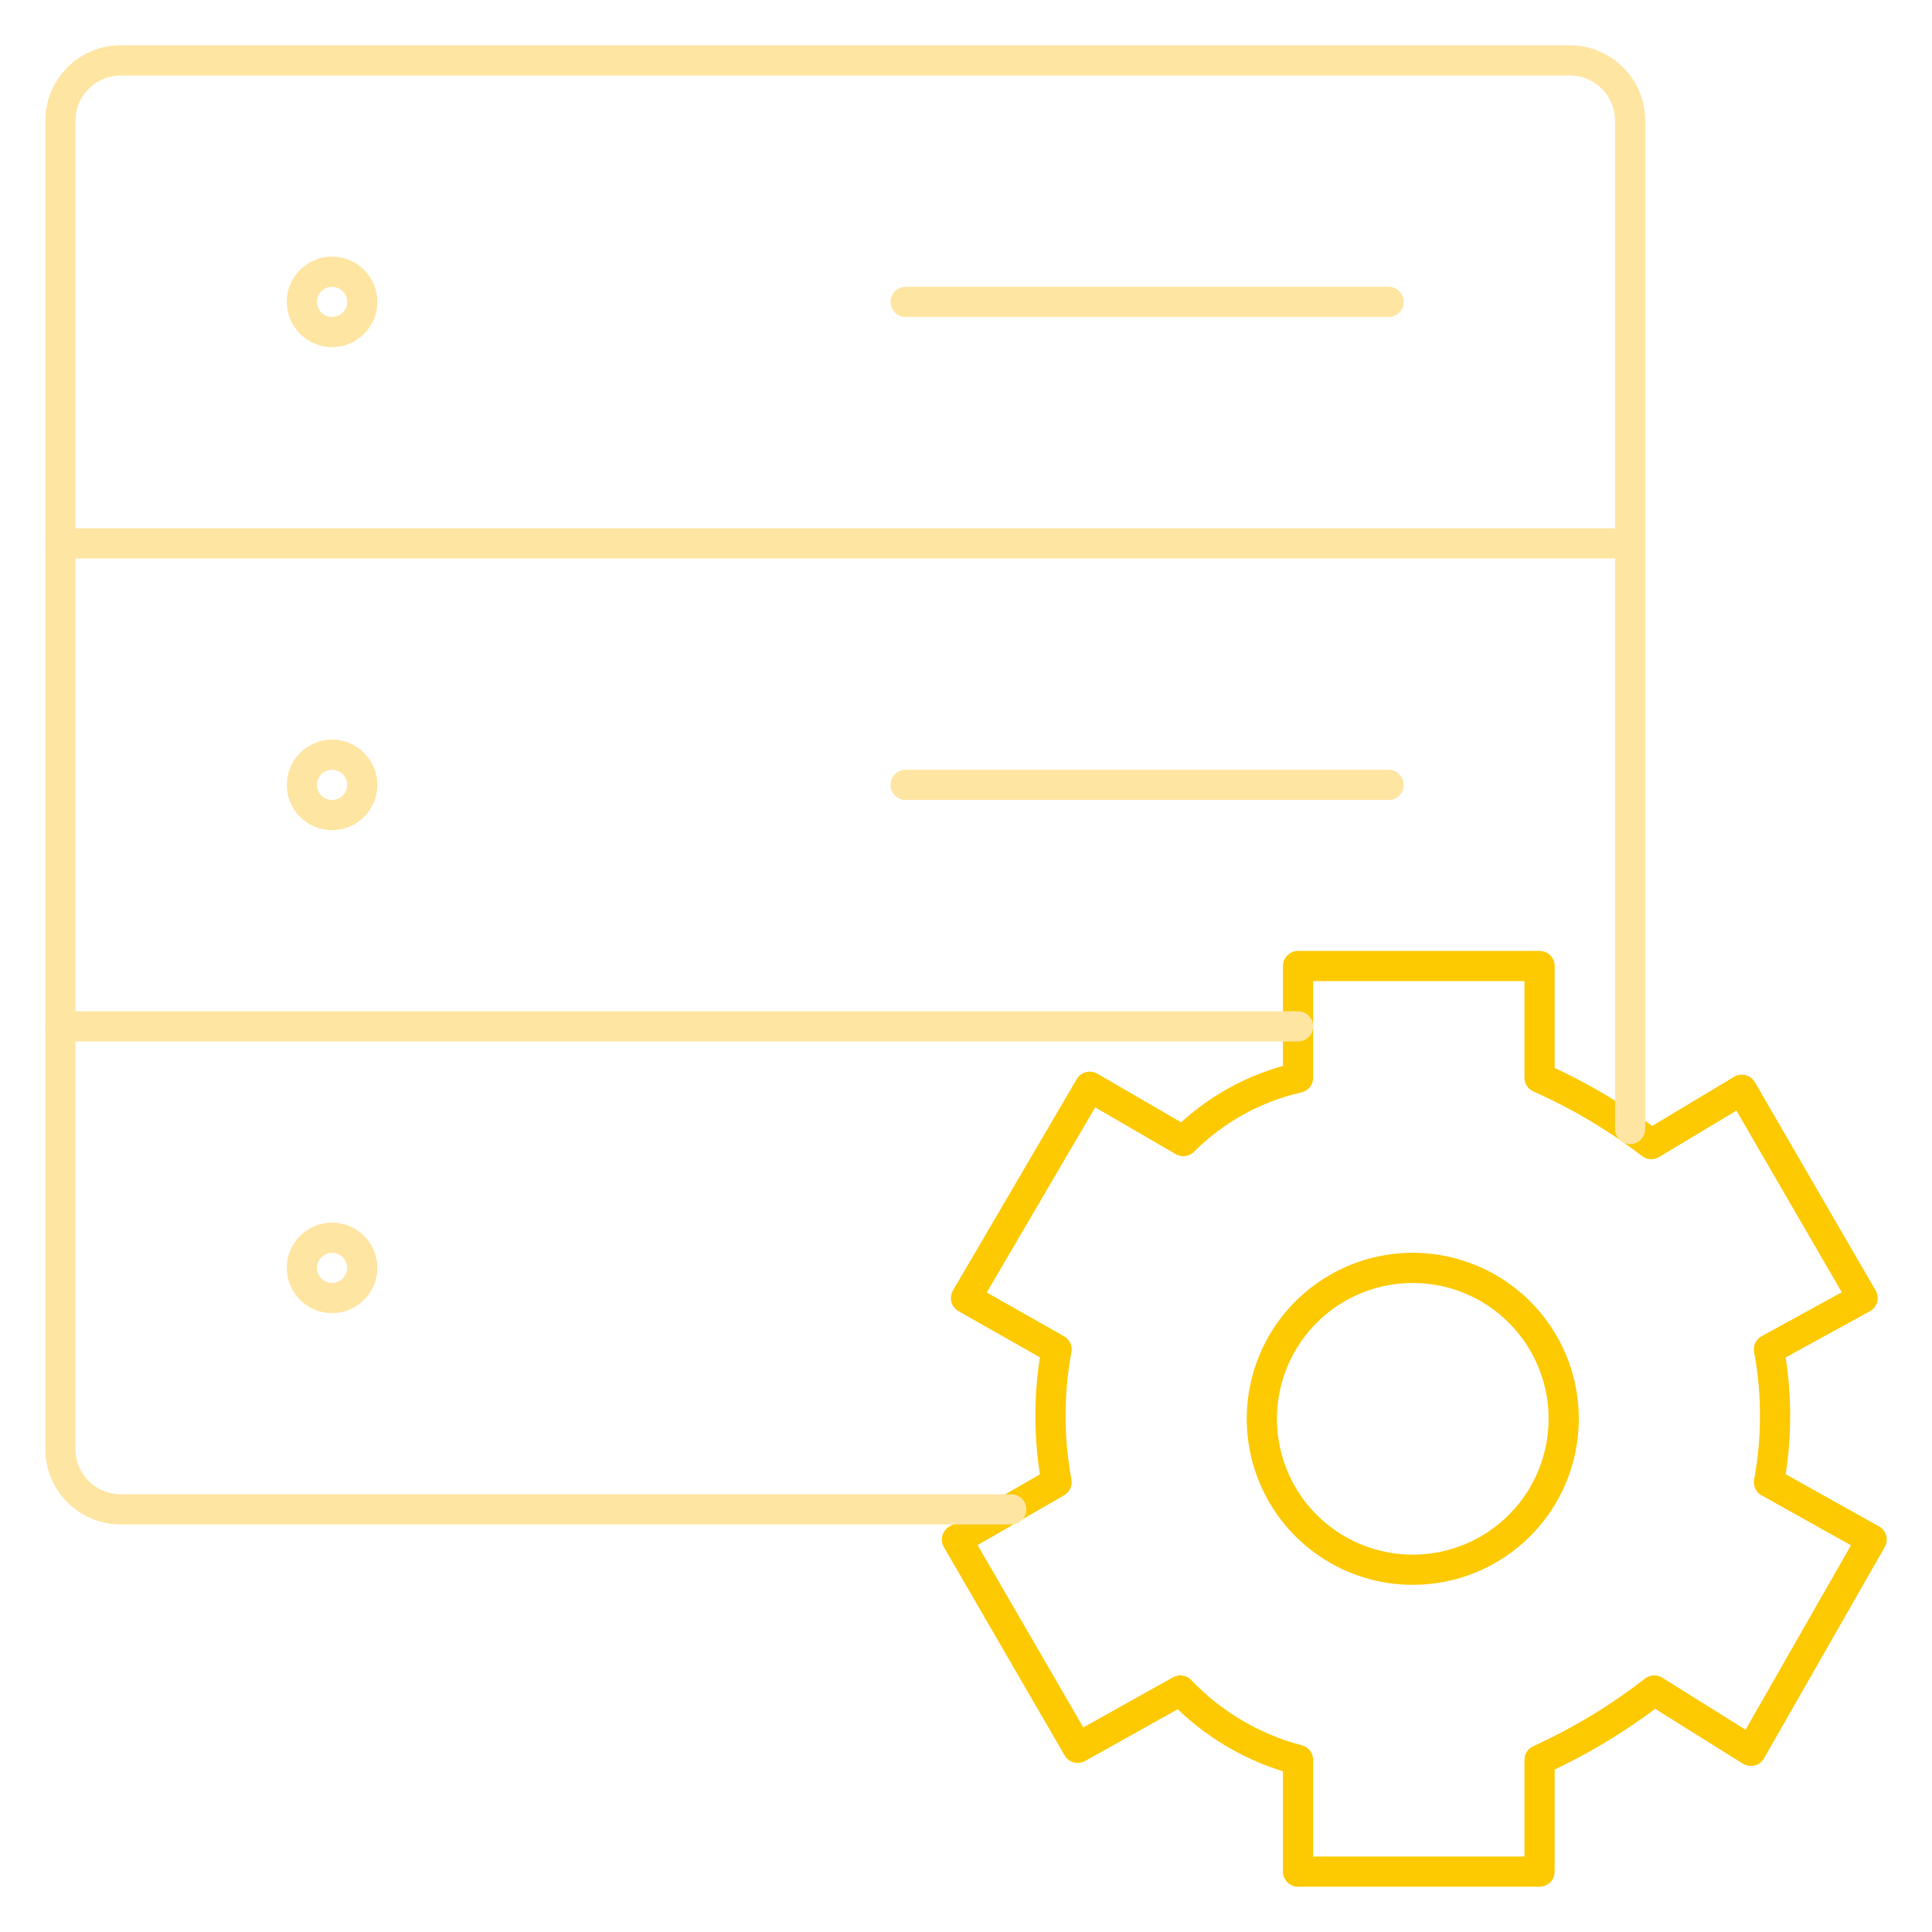
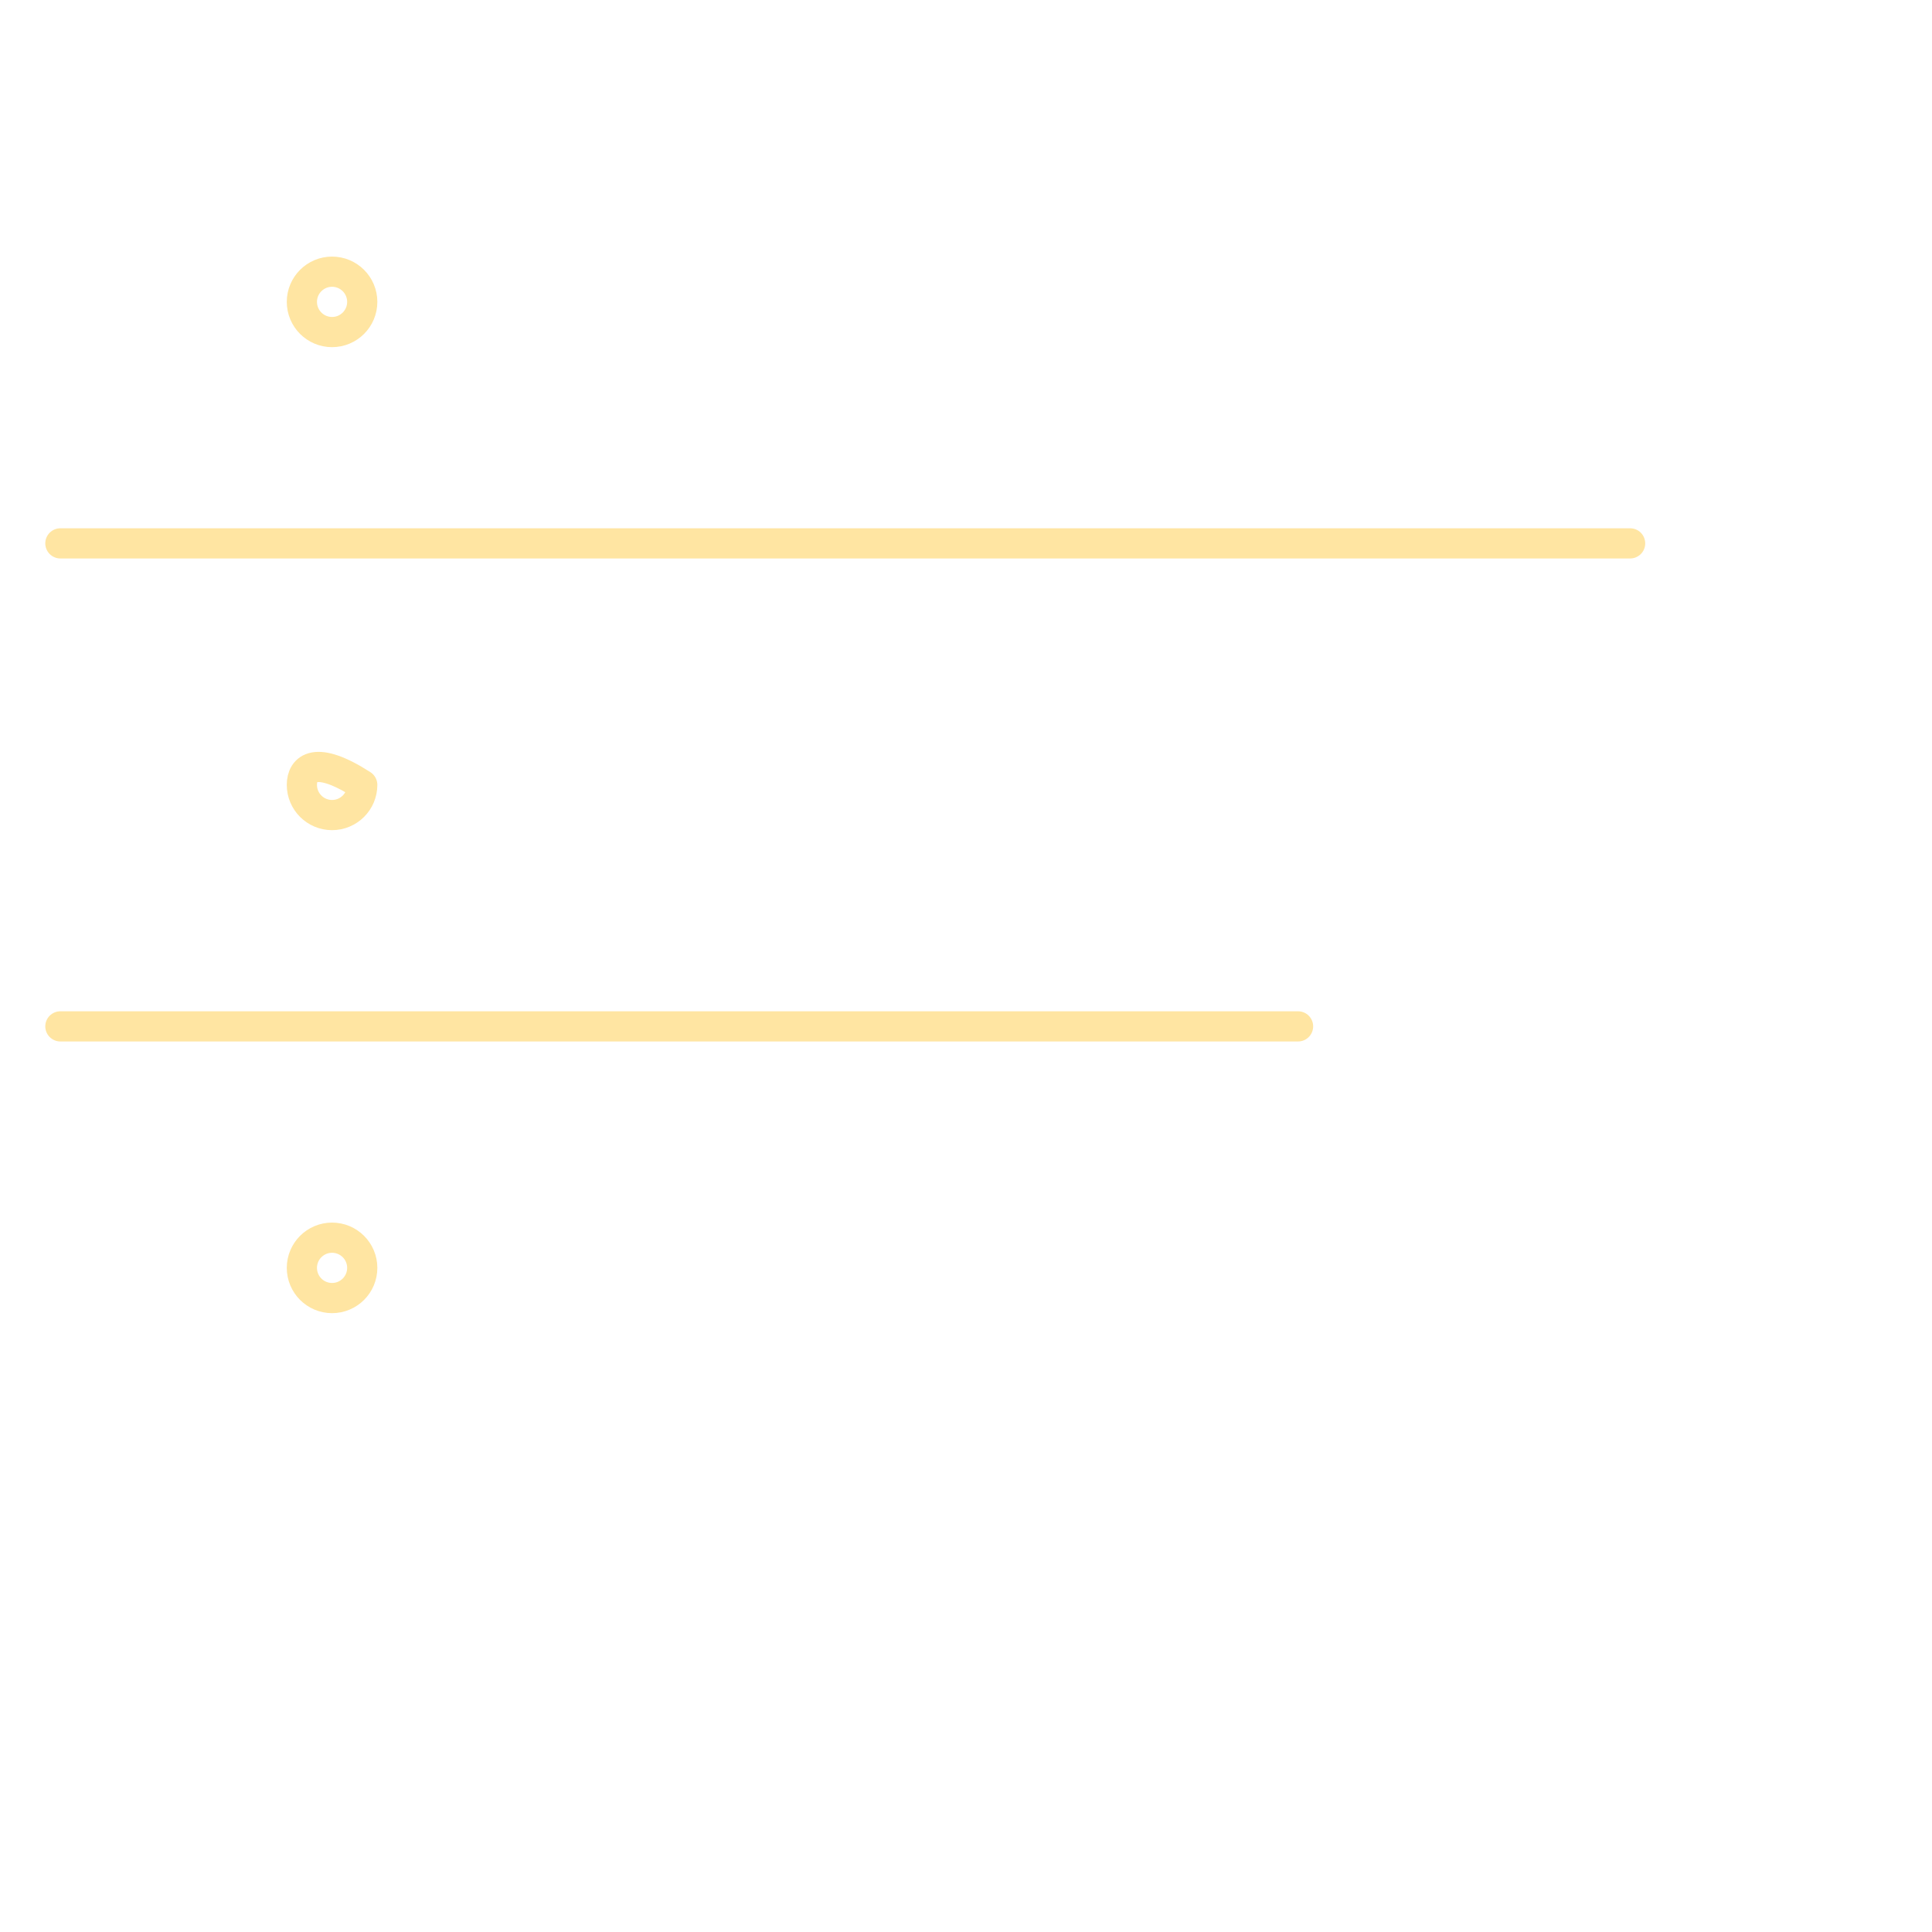
<svg xmlns="http://www.w3.org/2000/svg" width="64" height="64" viewBox="0 0 64 64" fill="none">
-   <path d="M58.6 49.1C58.729 48.407 58.796 47.705 58.8 47C58.808 46.229 58.741 45.458 58.6 44.7L61.7 43L57.7 36.1L54.7 37.9C53.558 37.023 52.316 36.284 51 35.7V32H43V35.7C41.56 36.026 40.242 36.755 39.2 37.8L36.1 36L32 43L35 44.7C34.858 45.458 34.791 46.229 34.8 47C34.804 47.705 34.871 48.407 35 49.1L31.7 51L35.7 57.9L39.1 56C40.162 57.113 41.512 57.91 43 58.3V62H51V58.3C52.351 57.683 53.627 56.911 54.8 56L58 58L62 51L58.6 49.1ZM46.8 52C45.811 52 44.844 51.707 44.022 51.157C43.2 50.608 42.559 49.827 42.181 48.913C41.802 48 41.703 46.995 41.896 46.025C42.089 45.055 42.565 44.164 43.264 43.465C43.964 42.765 44.855 42.289 45.825 42.096C46.794 41.903 47.8 42.002 48.713 42.381C49.627 42.759 50.408 43.4 50.957 44.222C51.507 45.044 51.8 46.011 51.8 47C51.8 48.326 51.273 49.598 50.336 50.535C49.398 51.473 48.126 52 46.8 52Z" stroke="#FDC900" stroke-linecap="round" stroke-linejoin="round" />
-   <path d="M33.5 50H4C3.47 50 2.961 49.789 2.586 49.414C2.211 49.039 2 48.53 2 48V4C2 3.47 2.211 2.961 2.586 2.586C2.961 2.211 3.47 2 4 2H52C52.53 2 53.039 2.211 53.414 2.586C53.789 2.961 54 3.47 54 4V37.4M46 26H30M46 10H30" stroke="#FFE5A2" stroke-linecap="round" stroke-linejoin="round" />
  <path d="M11 11C11.552 11 12 10.552 12 10C12 9.448 11.552 9 11 9C10.448 9 10 9.448 10 10C10 10.552 10.448 11 11 11Z" stroke="#FFE5A2" stroke-linecap="round" stroke-linejoin="round" />
-   <path d="M11 27C11.552 27 12 26.552 12 26C12 25.448 11.552 25 11 25C10.448 25 10 25.448 10 26C10 26.552 10.448 27 11 27Z" stroke="#FFE5A2" stroke-linecap="round" stroke-linejoin="round" />
+   <path d="M11 27C11.552 27 12 26.552 12 26C10.448 25 10 25.448 10 26C10 26.552 10.448 27 11 27Z" stroke="#FFE5A2" stroke-linecap="round" stroke-linejoin="round" />
  <path d="M11 43C11.552 43 12 42.552 12 42C12 41.448 11.552 41 11 41C10.448 41 10 41.448 10 42C10 42.552 10.448 43 11 43Z" stroke="#FFE5A2" stroke-linecap="round" stroke-linejoin="round" />
  <path d="M54 18H2M43 34H2" stroke="#FFE5A2" stroke-linecap="round" stroke-linejoin="round" />
</svg>